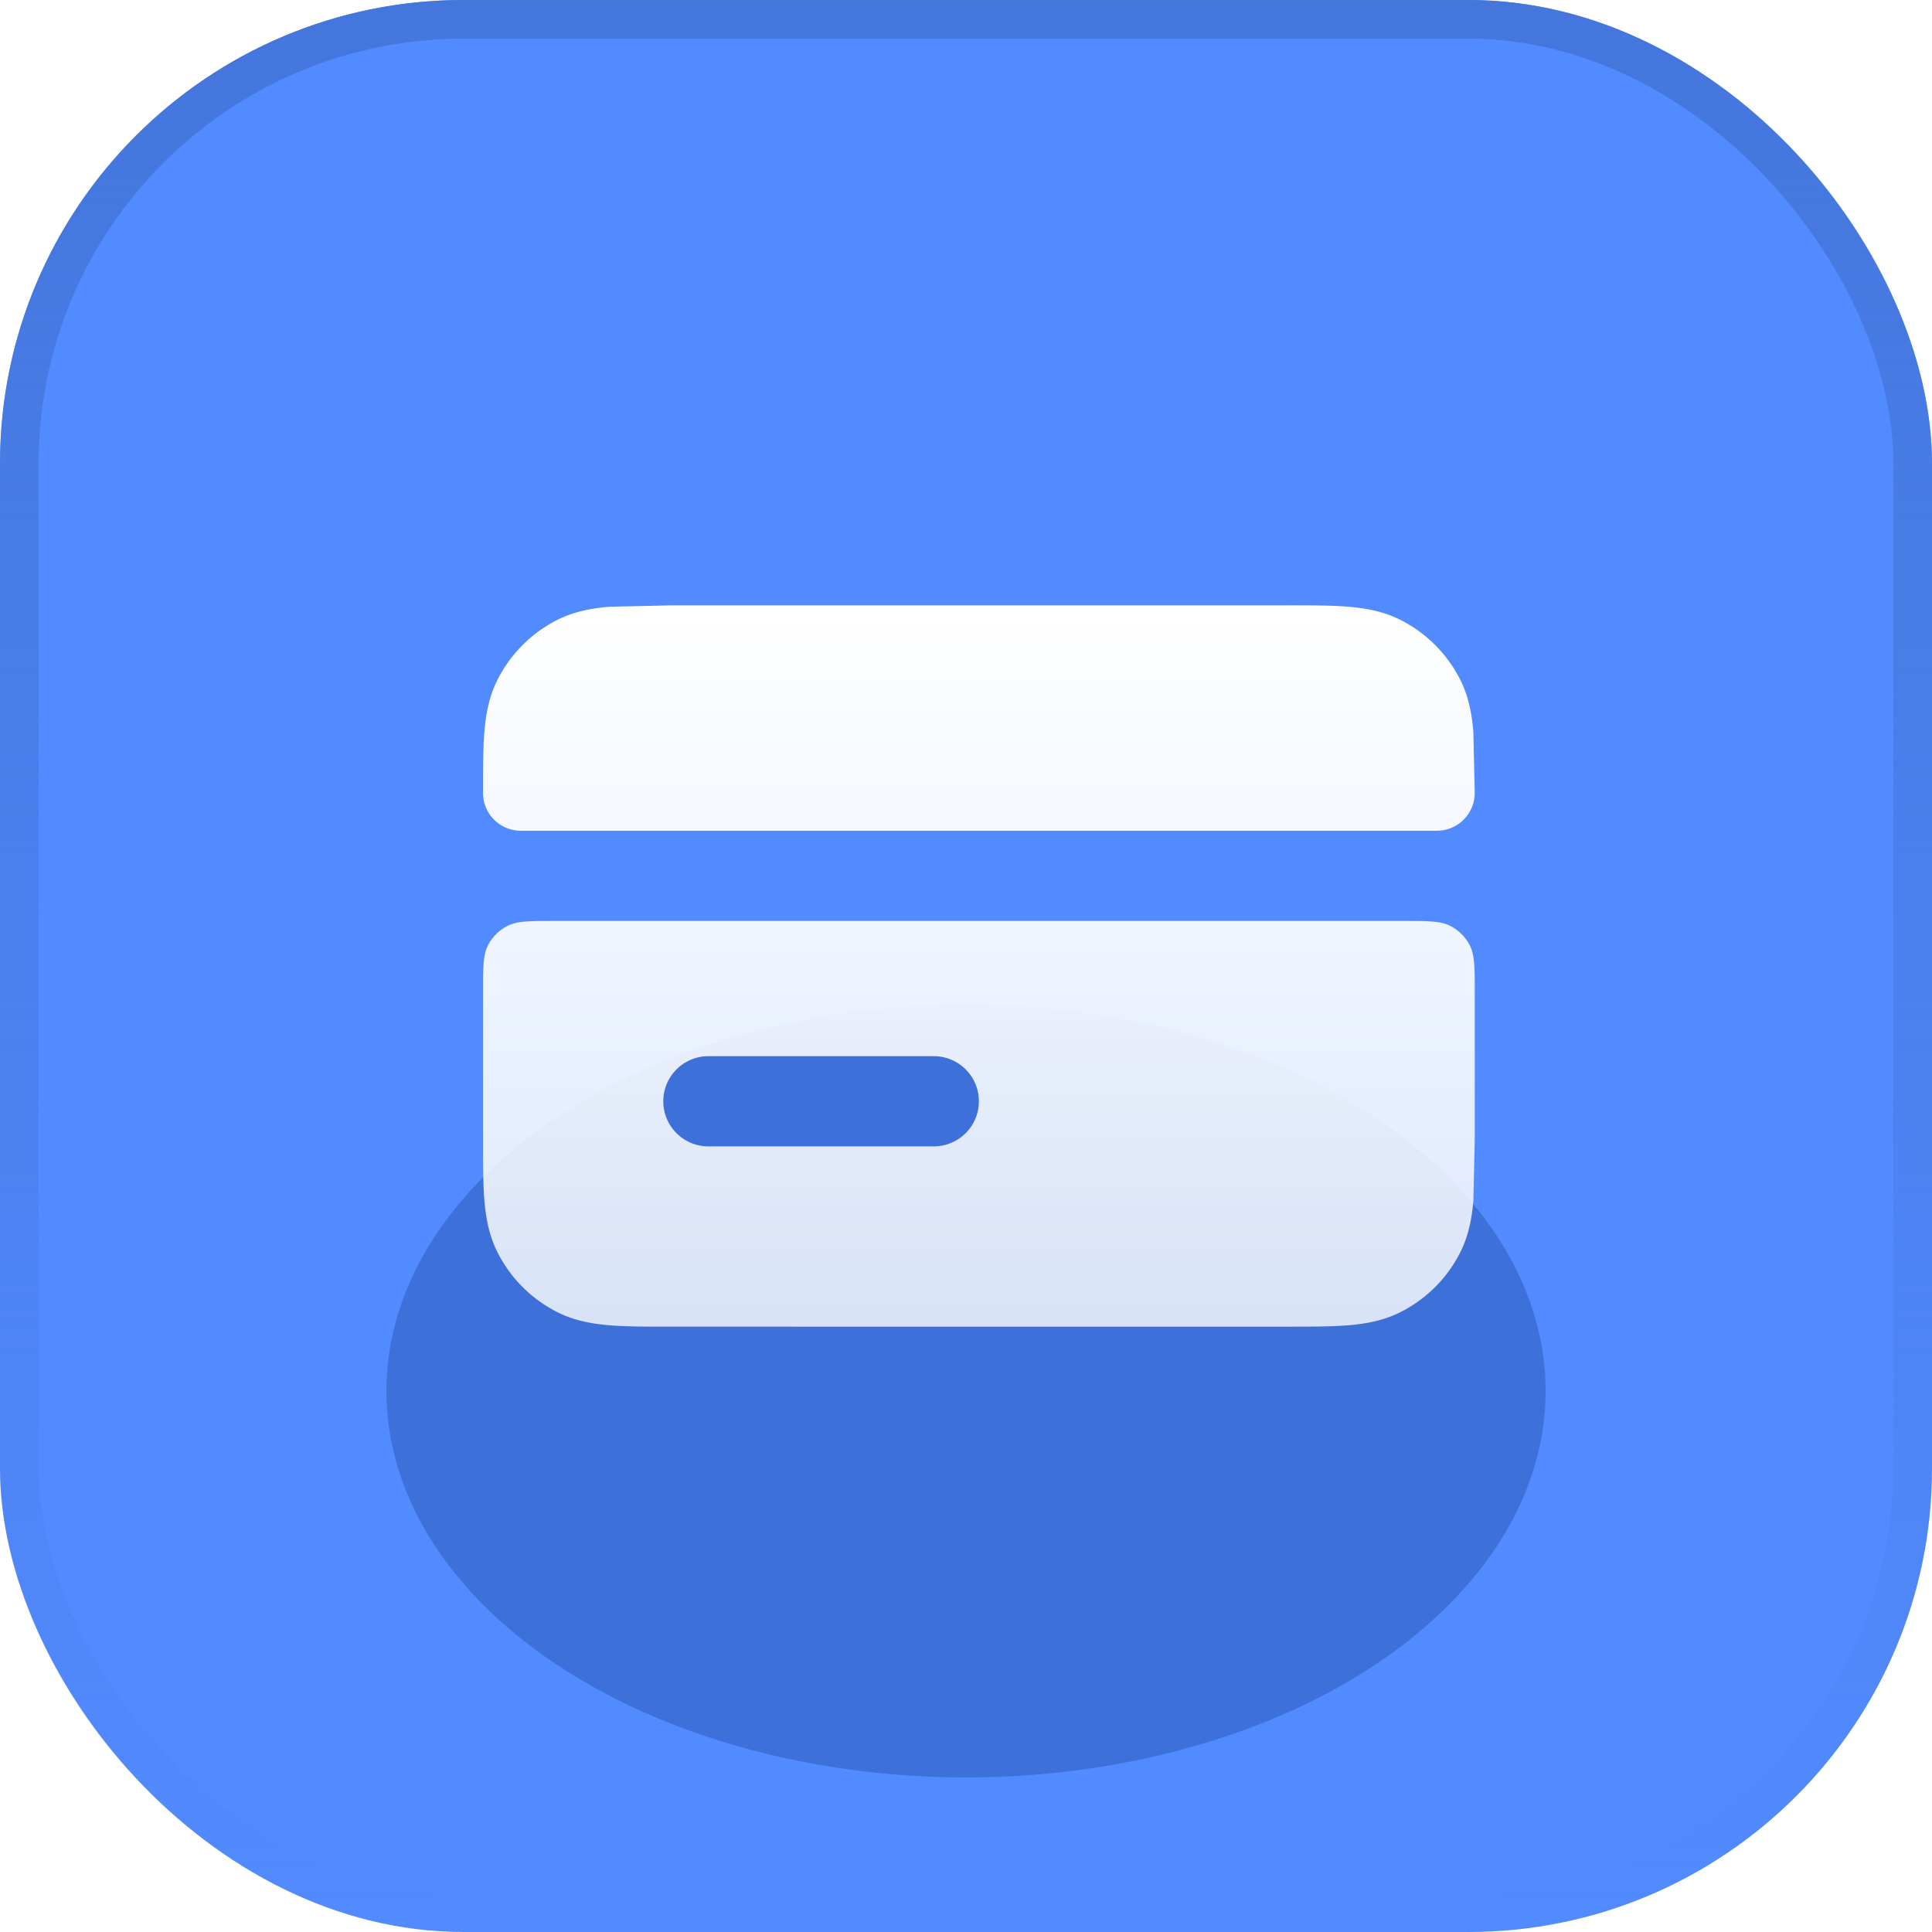
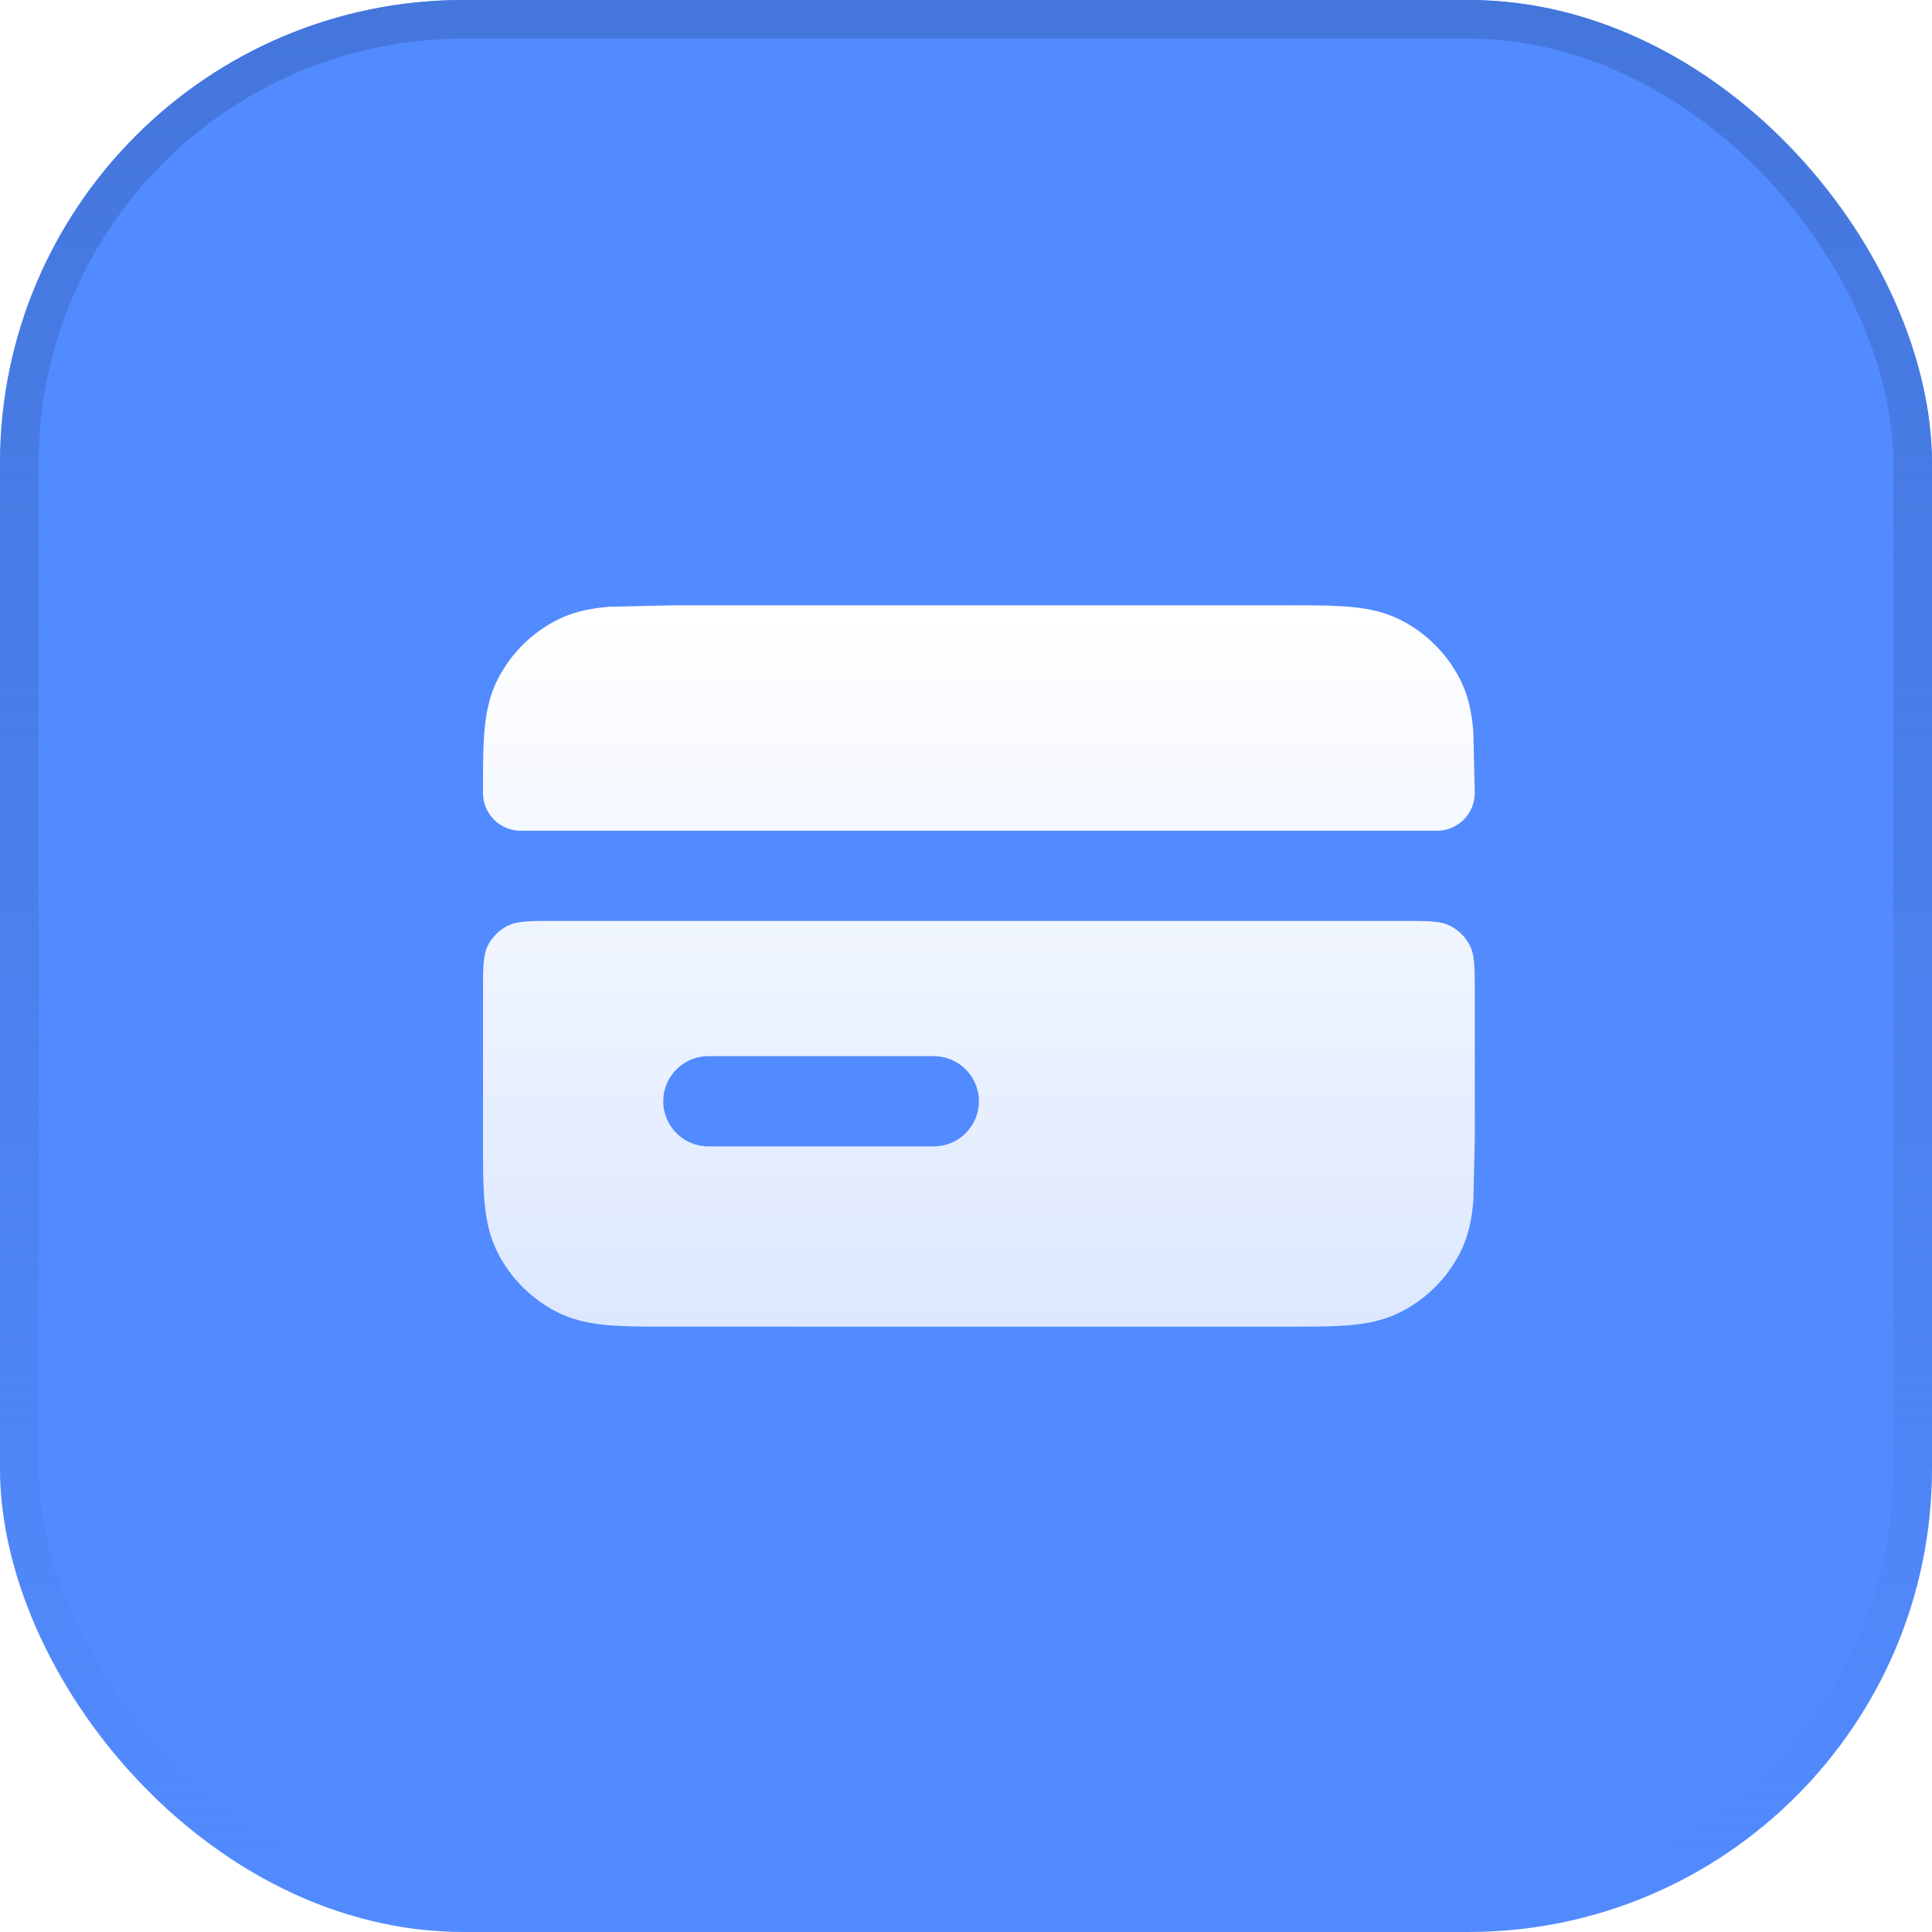
<svg xmlns="http://www.w3.org/2000/svg" width="50" height="50" fill="none">
  <g clip-path="url(#D)">
    <rect width="50" height="50" rx="12" fill="#528bff" />
    <g filter="url(#A)">
-       <ellipse cx="25" cy="36" rx="15" ry="10" fill="#3d71d9" />
-     </g>
+       </g>
    <path d="M33.312 15.667H17.355l-1.582.036c-.461.038-.92.121-1.362.346a3.5 3.5 0 0 0-1.529 1.53c-.225.441-.308.9-.346 1.361-.036.437-.036.968-.036 1.582a.98.98 0 0 0 .978.978h23.71a.98.98 0 0 0 .978-.978l-.036-1.583c-.038-.461-.121-.92-.346-1.361a3.5 3.5 0 0 0-1.53-1.53c-.441-.225-.9-.308-1.361-.346-.437-.036-.968-.036-1.583-.036z" fill="url(#B)" />
    <path fill-rule="evenodd" d="M13.137 23.961c.25-.127.576-.127 1.23-.127H36.3c.653 0 .98 0 1.23.127.22.112.398.29.51.51.127.25.127.576.127 1.23v3.778l-.036 1.583c-.038.461-.121.92-.346 1.361a3.5 3.5 0 0 1-1.53 1.529c-.441.225-.9.308-1.361.346-.437.036-.968.036-1.582.036H17.355c-.615 0-1.145 0-1.582-.036-.461-.038-.92-.121-1.362-.346a3.5 3.5 0 0 1-1.529-1.529c-.225-.442-.308-.9-.346-1.361-.036-.437-.036-.968-.036-1.583V25.7c0-.653 0-.98.127-1.23.112-.22.29-.398.51-.51zm5.196 3.373c-.644 0-1.167.522-1.167 1.167s.522 1.167 1.167 1.167h5.833c.644 0 1.167-.522 1.167-1.167s-.522-1.167-1.167-1.167h-5.833z" fill="url(#B)" />
  </g>
  <rect x=".5" y=".5" width="49" height="49" rx="11.5" stroke="url(#C)" />
  <defs>
    <filter id="A" x="0" y="16" width="50" height="40" filterUnits="userSpaceOnUse" color-interpolation-filters="sRGB">
      <feFlood flood-opacity="0" />
      <feBlend in="SourceGraphic" />
      <feGaussianBlur stdDeviation="5" />
    </filter>
    <linearGradient id="B" x1="25.333" y1="15.667" x2="25.333" y2="34.333" gradientUnits="userSpaceOnUse">
      <stop stop-color="#fff" />
      <stop offset="1" stop-color="#fff" stop-opacity=".8" />
    </linearGradient>
    <linearGradient id="C" x1="25" y1="0" x2="25" y2="50" gradientUnits="userSpaceOnUse">
      <stop stop-color="#4476dc" />
      <stop offset="1" stop-color="#4476dc" stop-opacity="0" />
    </linearGradient>
    <clipPath id="D">
      <rect width="50" height="50" rx="12" fill="#fff" />
    </clipPath>
  </defs>
</svg>